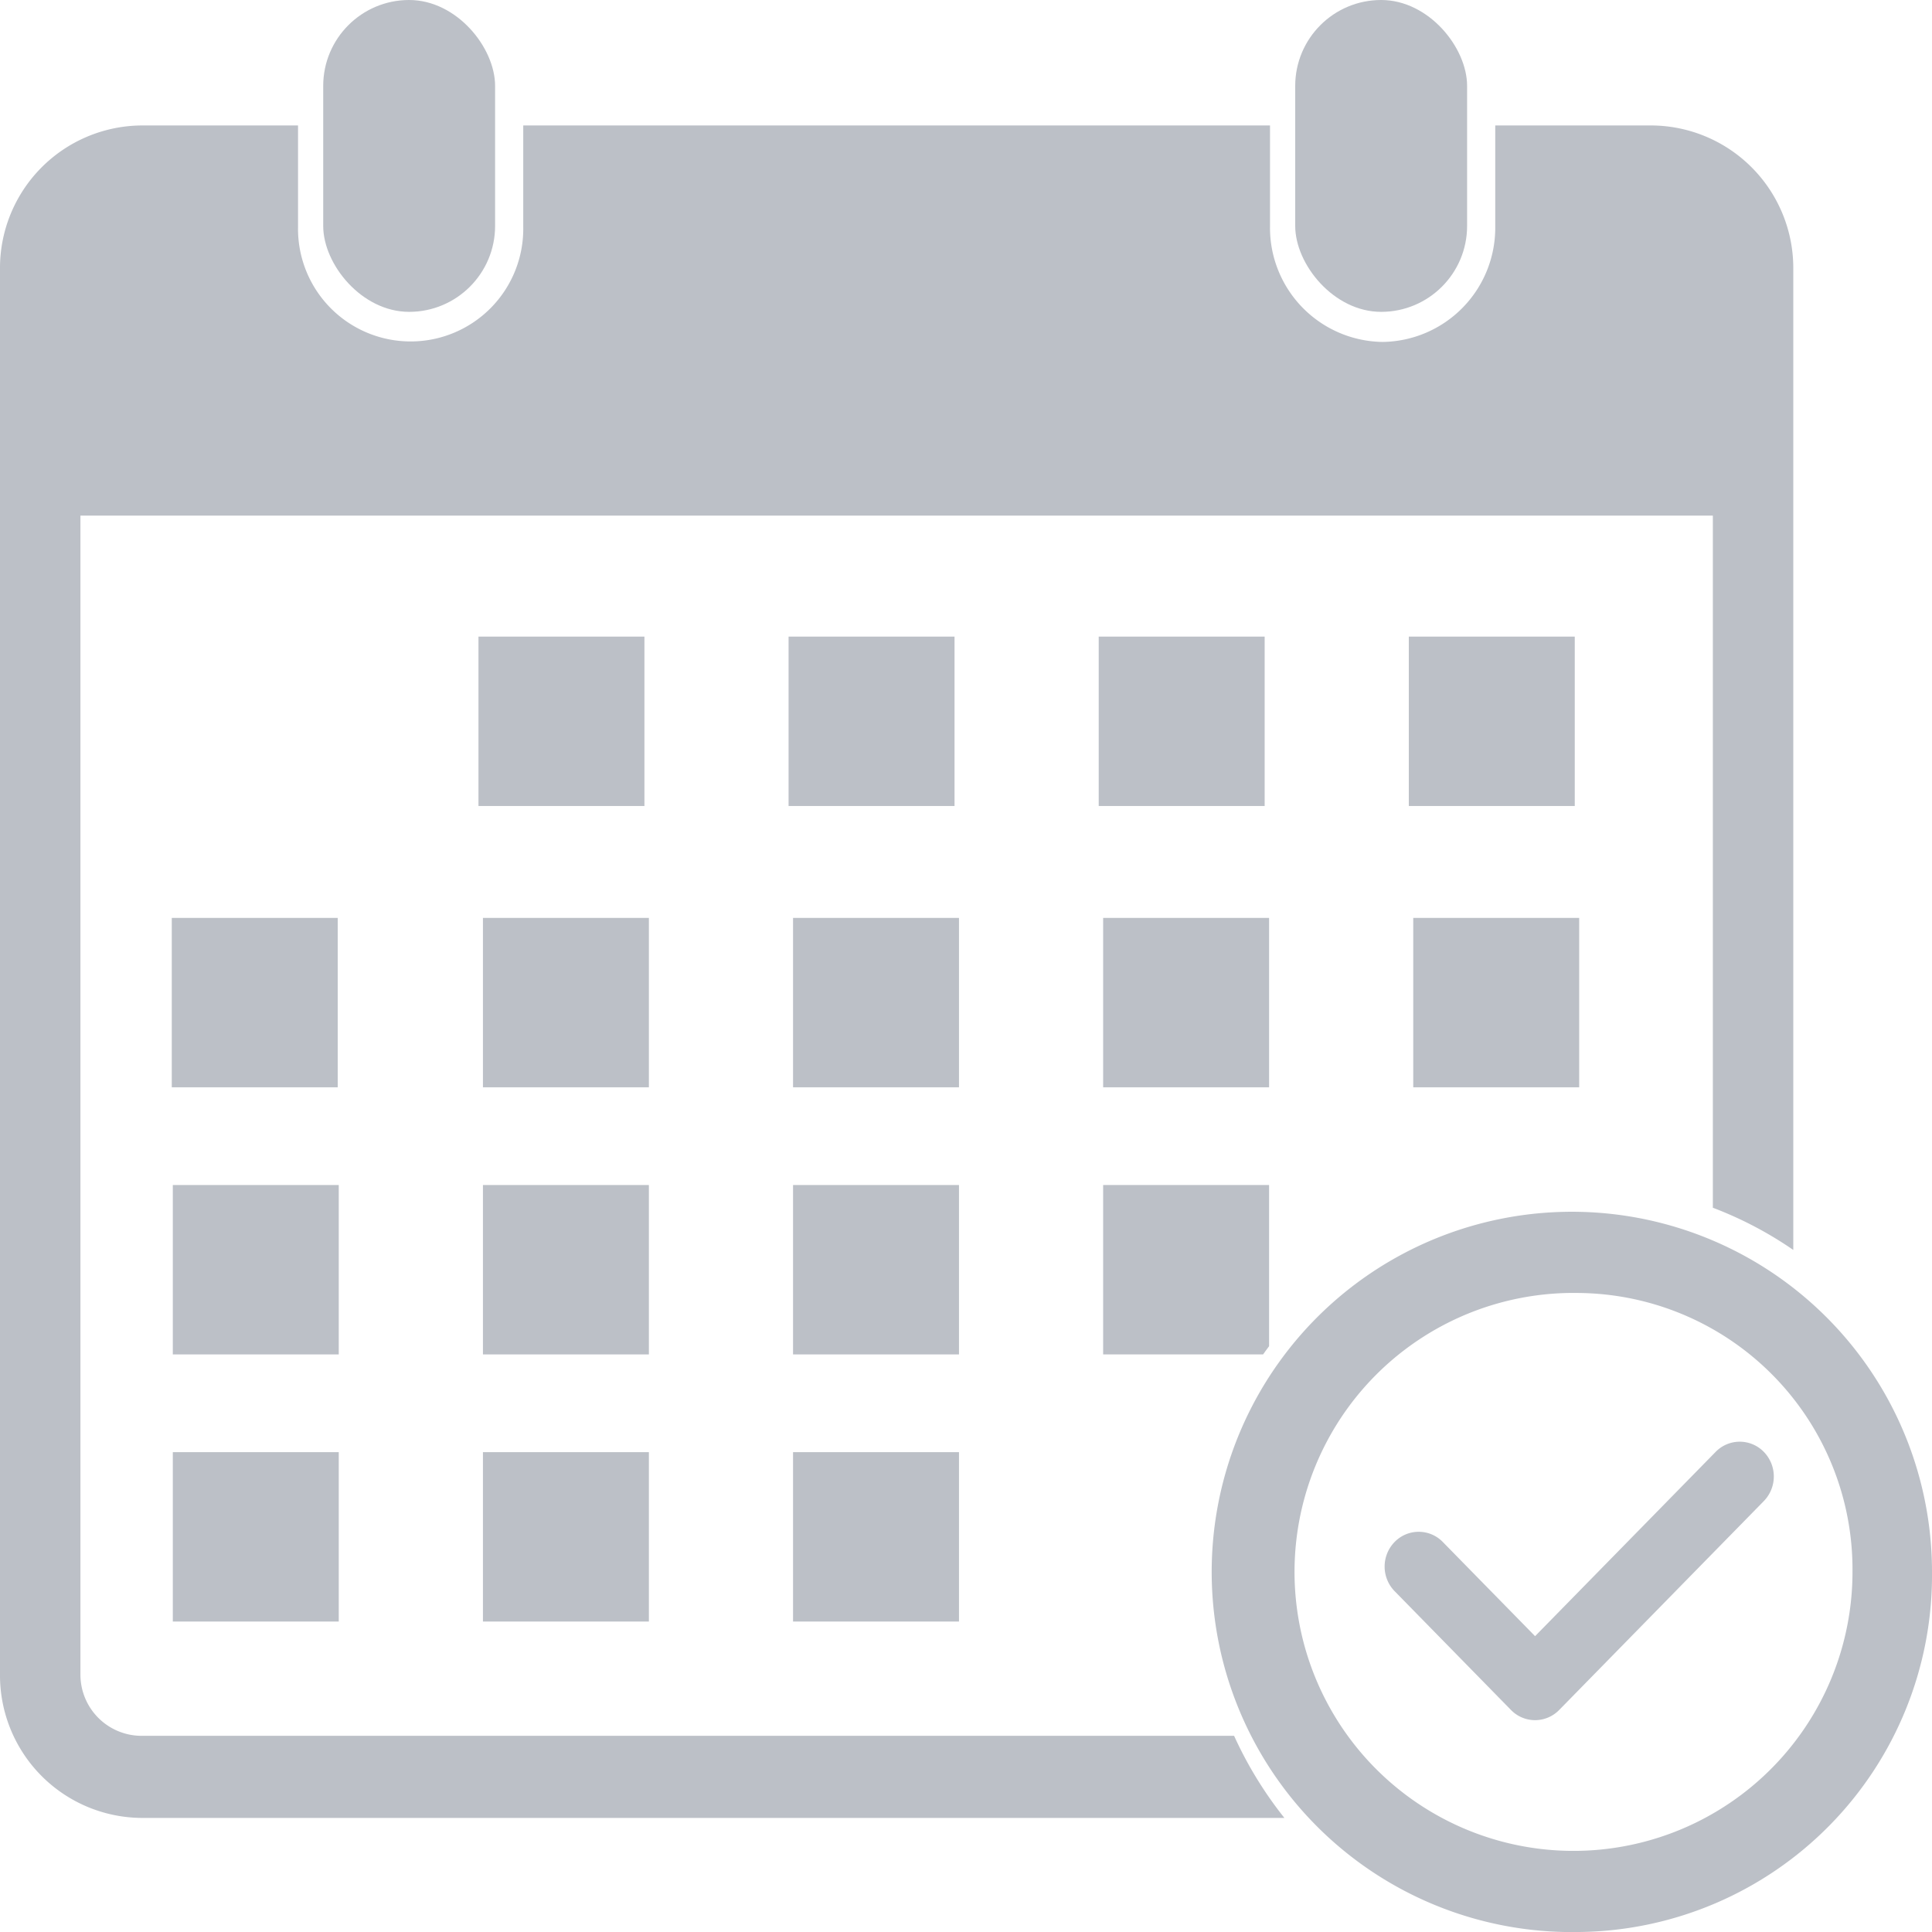
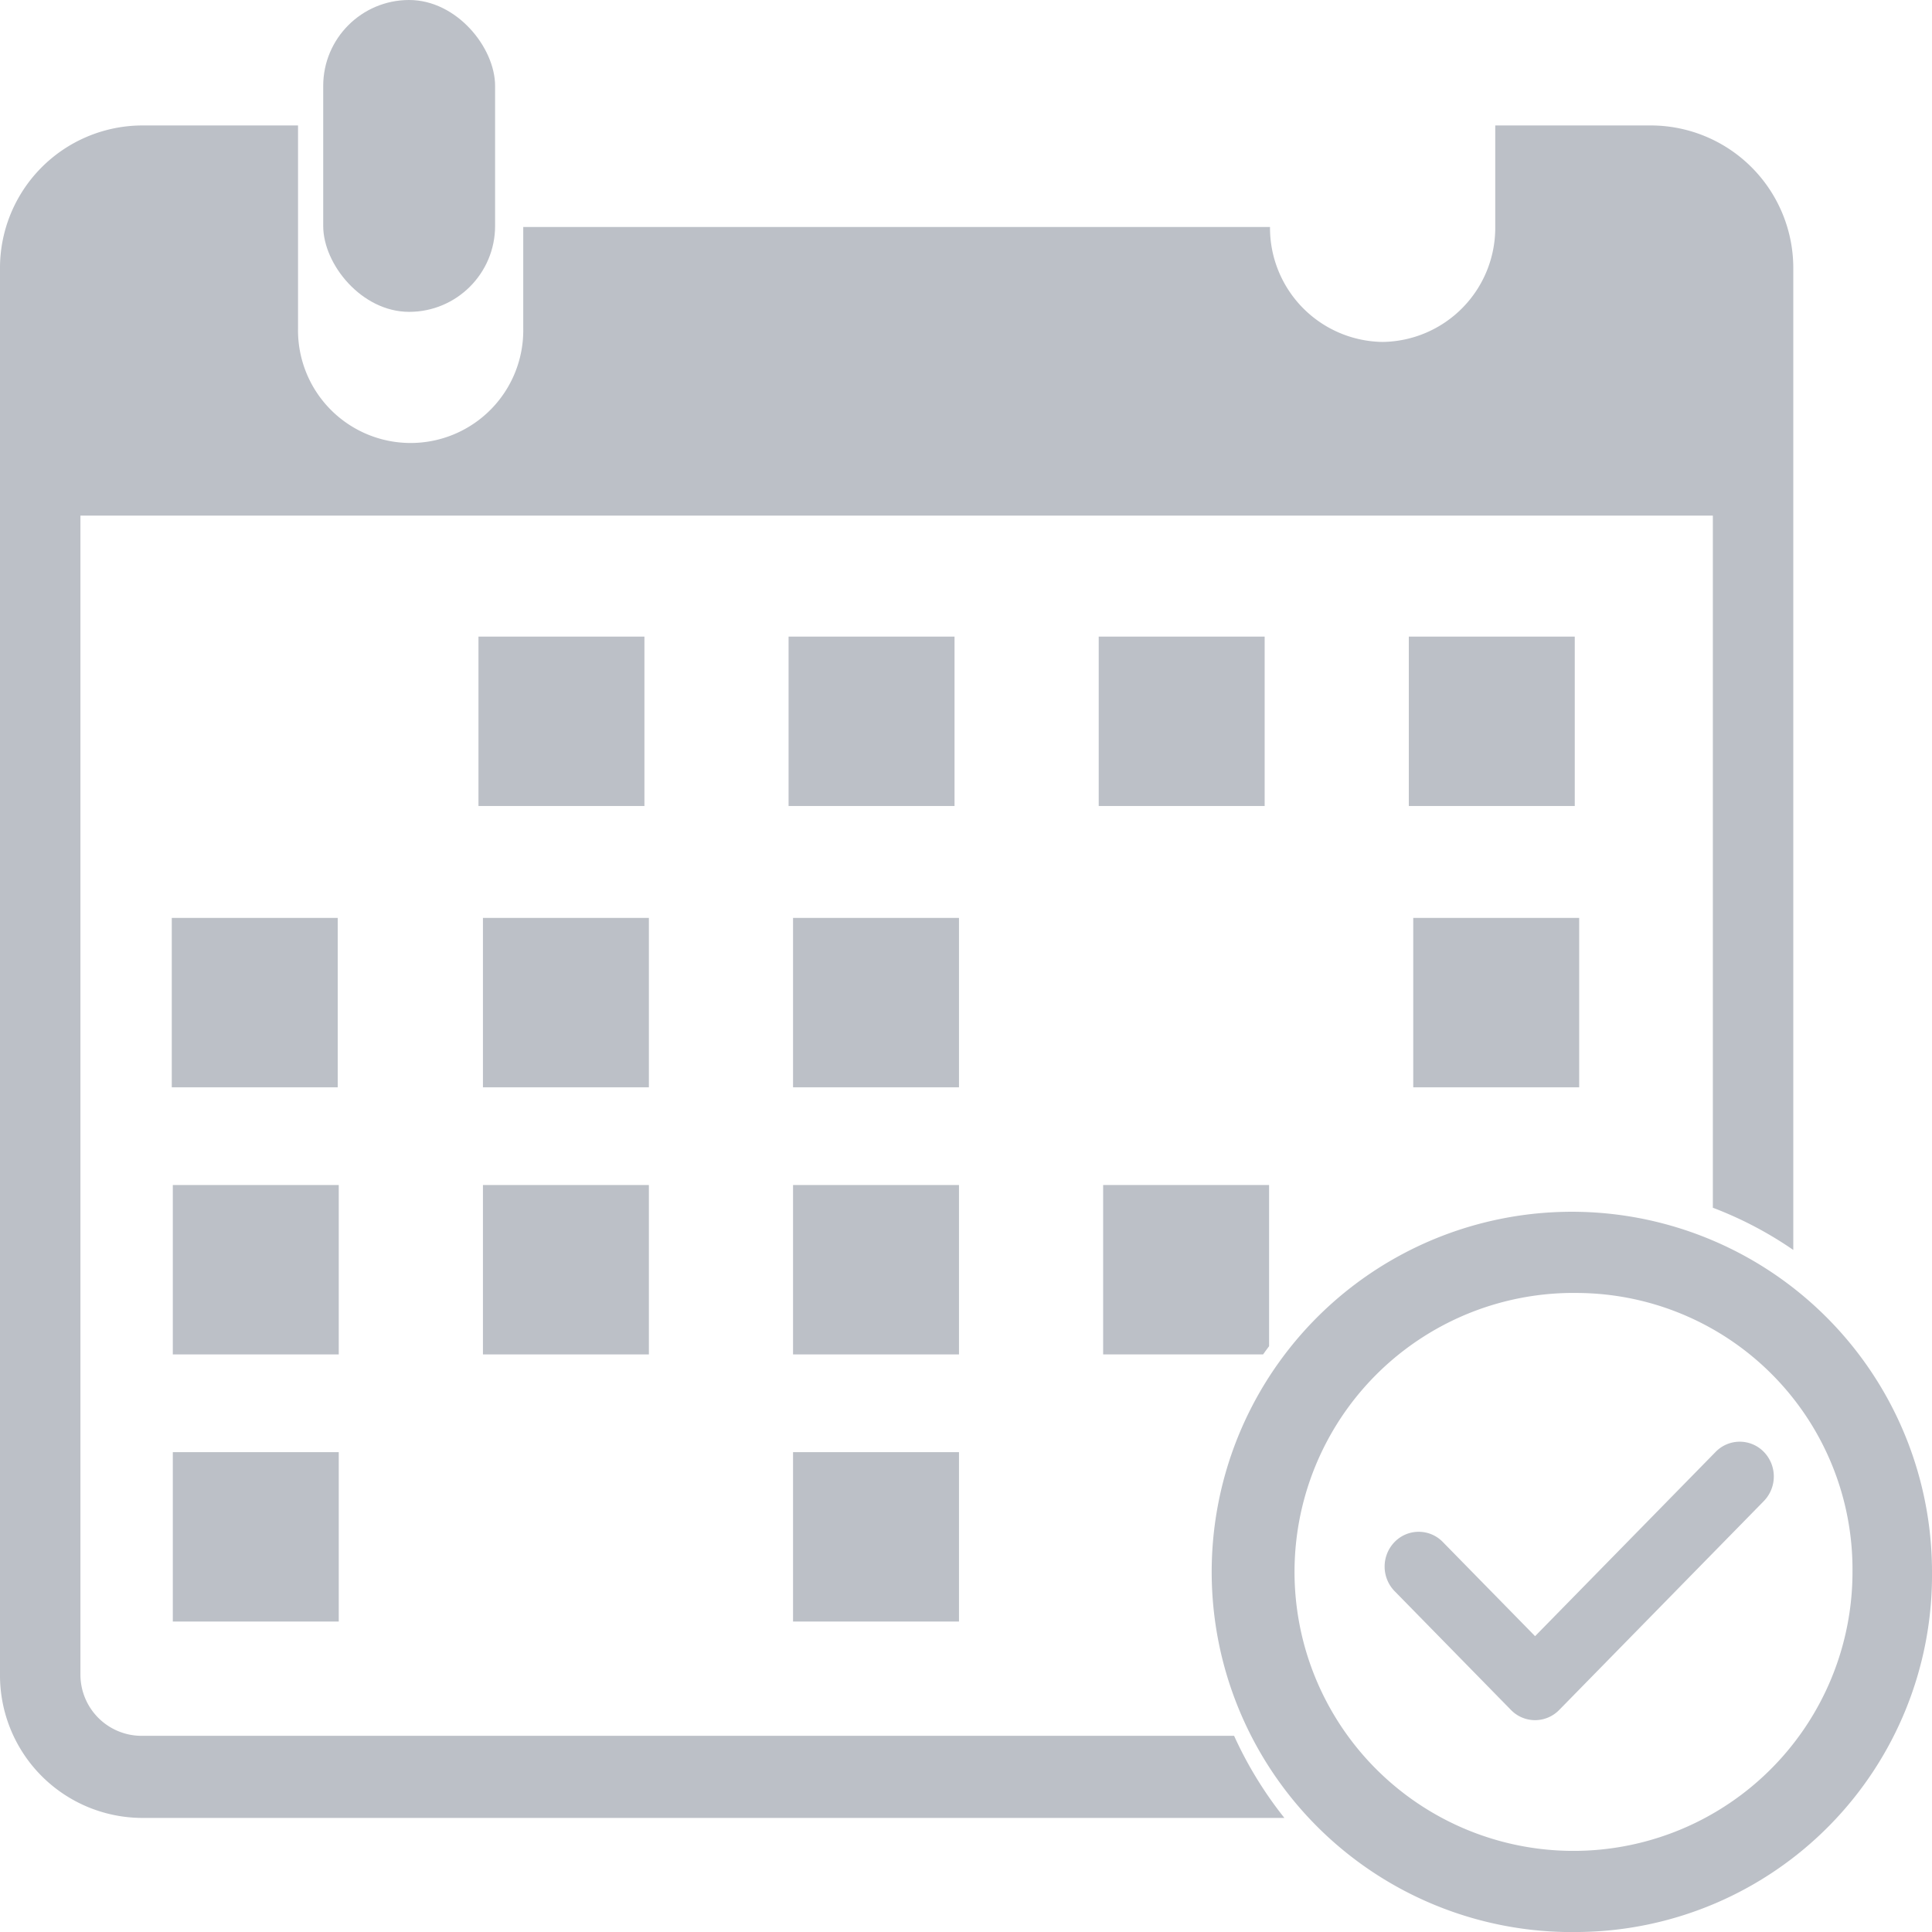
<svg xmlns="http://www.w3.org/2000/svg" viewBox="0 0 65 65">
  <defs>
    <style>.a{fill:#bcc0c7;}</style>
  </defs>
  <rect class="a" x="10.874" width="5.783" height="10.492" rx="2.891" />
-   <rect class="a" x="43.576" width="5.783" height="10.492" rx="2.891" />
  <rect class="a" x="16.248" y="30.882" width="5.583" height="5.699" />
  <rect class="a" x="5.779" y="30.882" width="5.583" height="5.699" />
  <rect class="a" x="26.681" y="30.882" width="5.583" height="5.699" />
-   <rect class="a" x="37.114" y="30.882" width="5.583" height="5.699" />
  <rect class="a" x="47.547" y="30.882" width="5.583" height="5.699" />
  <rect class="a" x="16.098" y="21.418" width="5.583" height="5.699" />
  <rect class="a" x="26.531" y="21.418" width="5.583" height="5.699" />
  <rect class="a" x="36.965" y="21.418" width="5.583" height="5.699" />
  <rect class="a" x="47.398" y="21.418" width="5.583" height="5.699" />
  <rect class="a" x="5.814" y="39.869" width="5.583" height="5.699" />
  <rect class="a" x="16.248" y="39.869" width="5.583" height="5.699" />
  <rect class="a" x="26.681" y="39.869" width="5.583" height="5.699" />
  <rect class="a" x="5.814" y="48.856" width="5.583" height="5.699" />
-   <rect class="a" x="16.248" y="48.856" width="5.583" height="5.699" />
  <rect class="a" x="26.681" y="48.856" width="5.583" height="5.699" />
  <path class="a" d="M53.131,65A12.117,12.117,0,1,1,65,52.886,12.007,12.007,0,0,1,53.131,65Zm0-21.499a9.386,9.386,0,1,0,9.194,9.384A9.301,9.301,0,0,0,53.131,43.501Z" />
-   <path class="a" d="M4.743,58.4a2.06,2.06,0,0,1-2.037-2.079V17.348H57.627V40.633a12.702,12.702,0,0,1,2.706,1.42V9.062A4.798,4.798,0,0,0,55.59,4.221H50.306v3.416a3.84,3.84,0,0,1-3.789,3.867h0a3.84,3.84,0,0,1-3.789-3.867V4.221H17.604v3.416a3.789,3.789,0,1,1-7.577,0V4.221H4.743A4.798,4.798,0,0,0,0,9.062V56.322a4.798,4.798,0,0,0,4.743,4.84H43.212A13.163,13.163,0,0,1,41.52,58.4Z" />
+   <path class="a" d="M4.743,58.4a2.06,2.06,0,0,1-2.037-2.079V17.348H57.627V40.633a12.702,12.702,0,0,1,2.706,1.42V9.062A4.798,4.798,0,0,0,55.59,4.221H50.306v3.416a3.84,3.84,0,0,1-3.789,3.867h0a3.84,3.84,0,0,1-3.789-3.867H17.604v3.416a3.789,3.789,0,1,1-7.577,0V4.221H4.743A4.798,4.798,0,0,0,0,9.062V56.322a4.798,4.798,0,0,0,4.743,4.84H43.212A13.163,13.163,0,0,1,41.52,58.4Z" />
  <path class="a" d="M42.697,39.869H37.114v5.699h5.381c.063-.095.136-.183.202-.276Z" />
  <path class="a" d="M51.646,57.873h0a1.135,1.135,0,0,1-.811-.343L46.92,53.533a1.187,1.187,0,0,1,0-1.655,1.13,1.13,0,0,1,1.621,0l3.105,3.169,6.075-6.2a1.13,1.13,0,0,1,1.621,0,1.187,1.187,0,0,1,0,1.655L52.457,57.53A1.135,1.135,0,0,1,51.646,57.873Z" />
</svg>